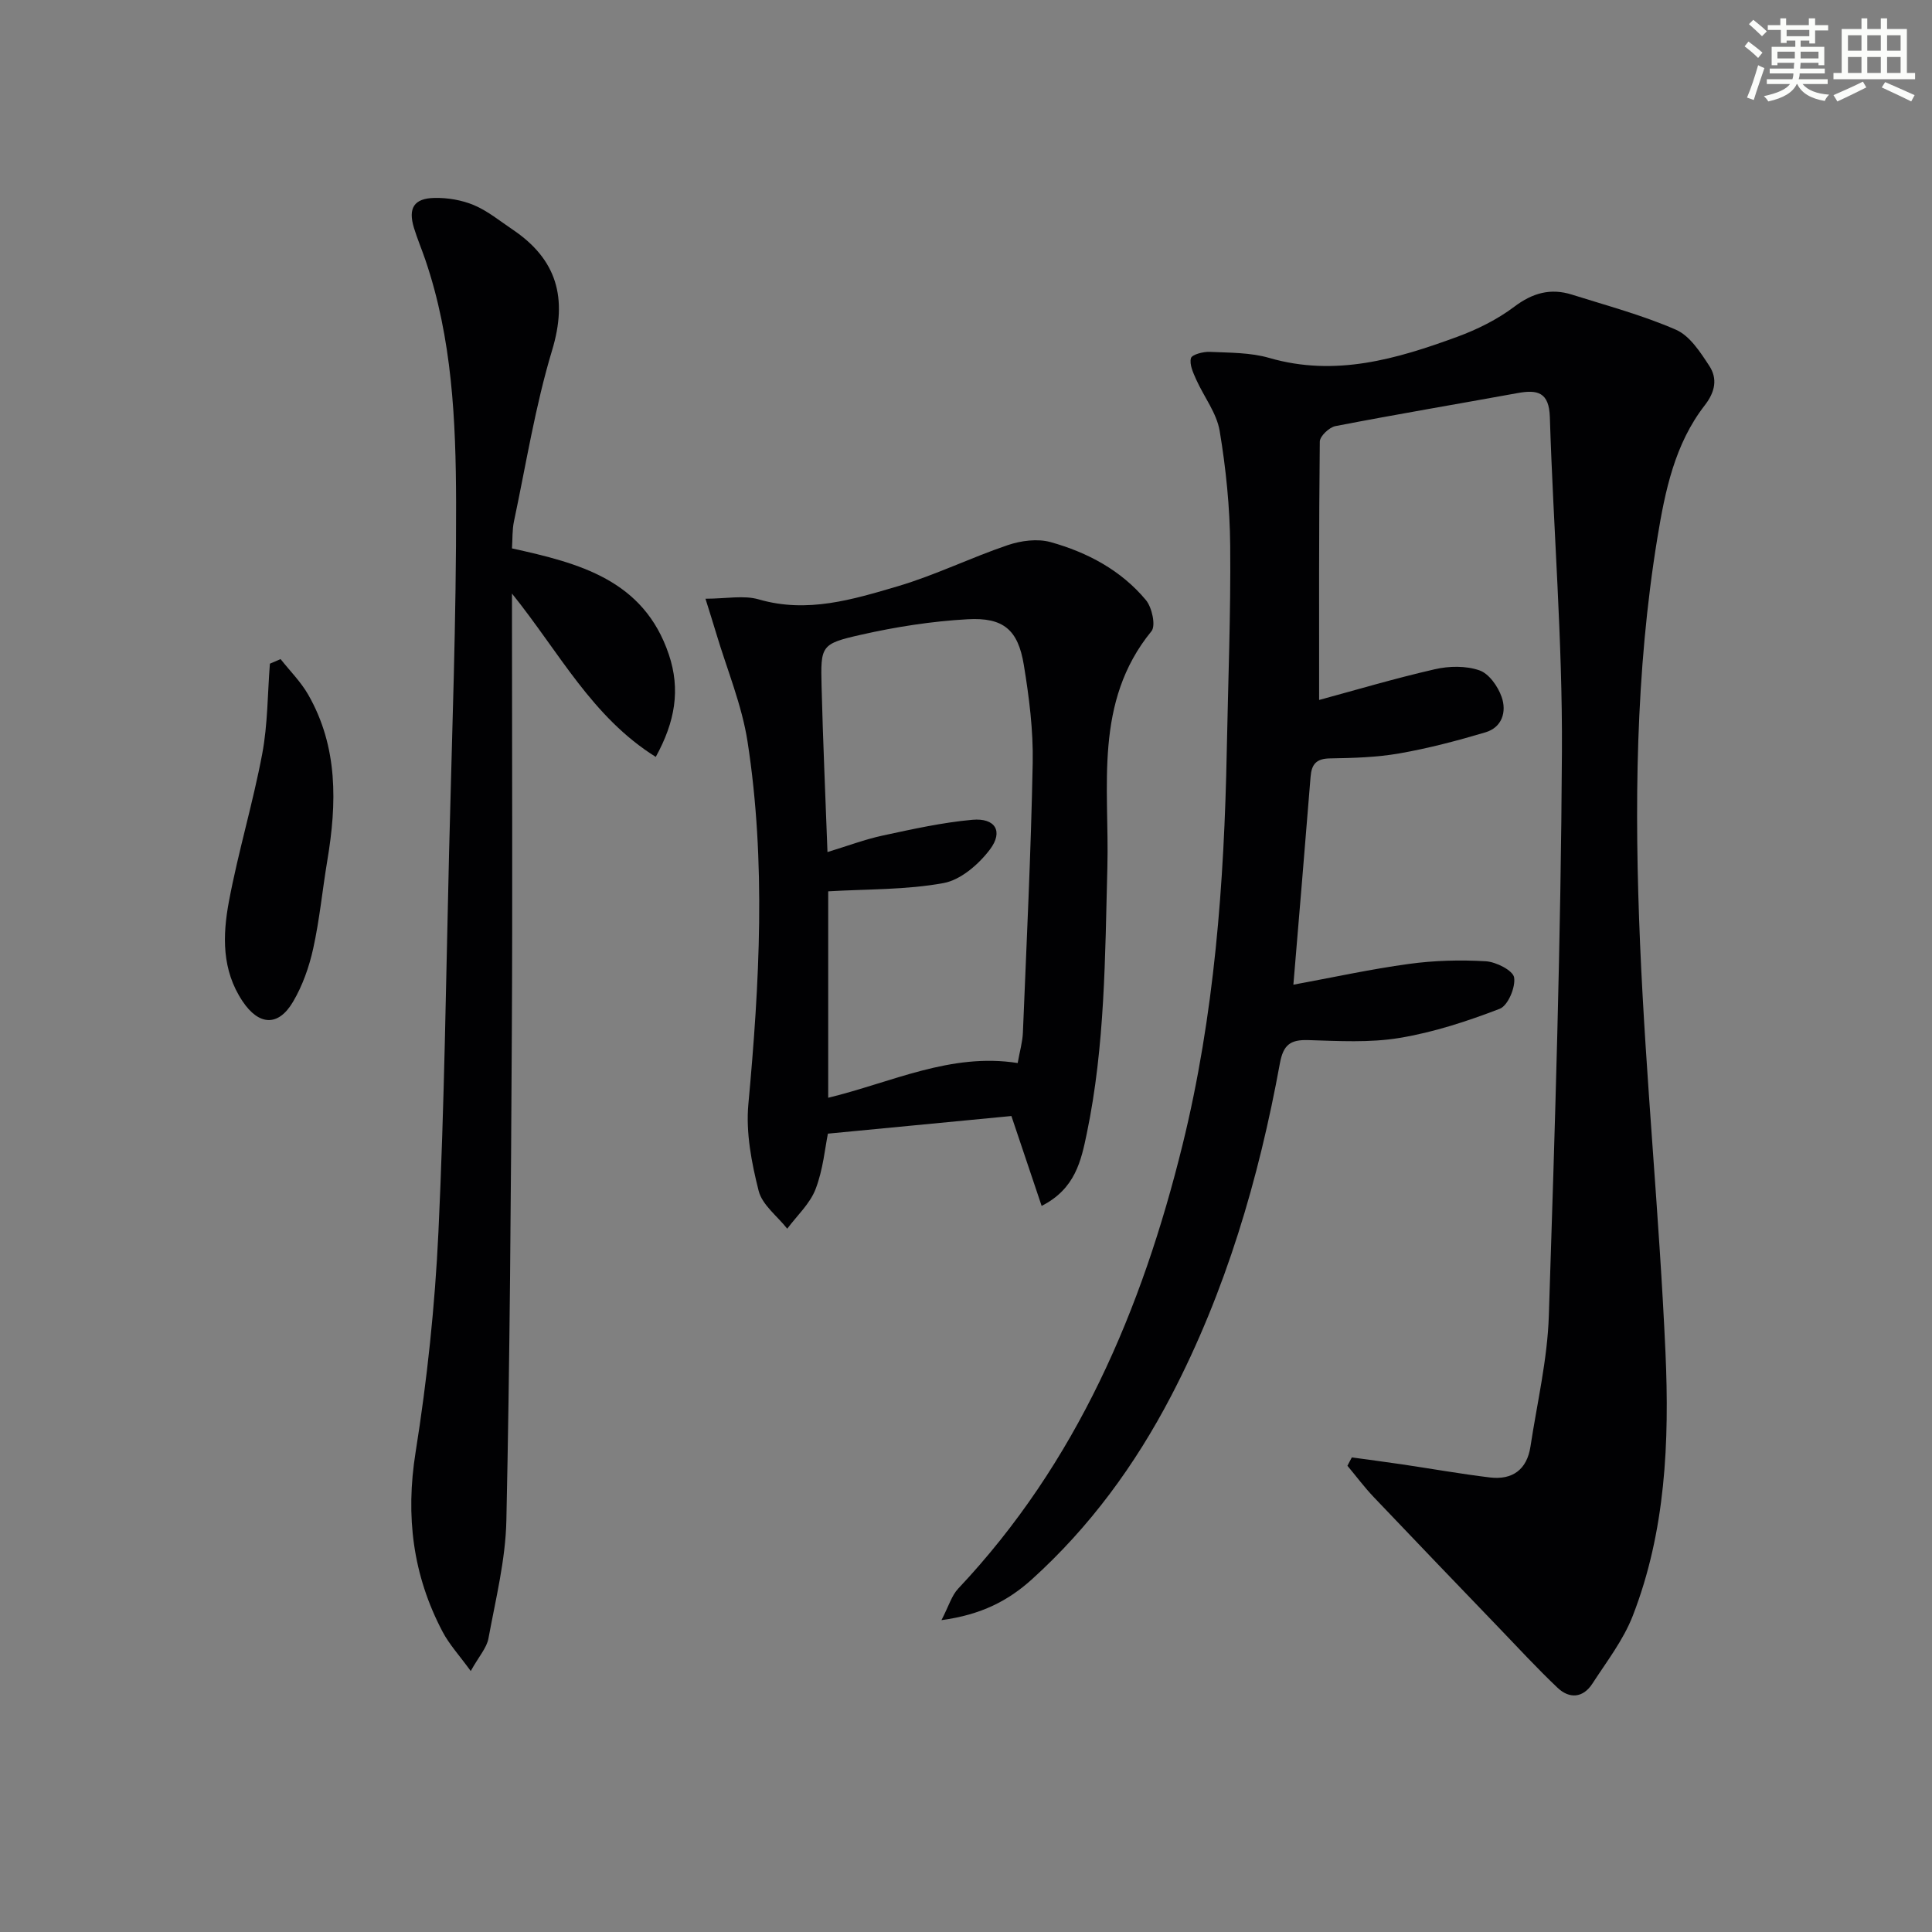
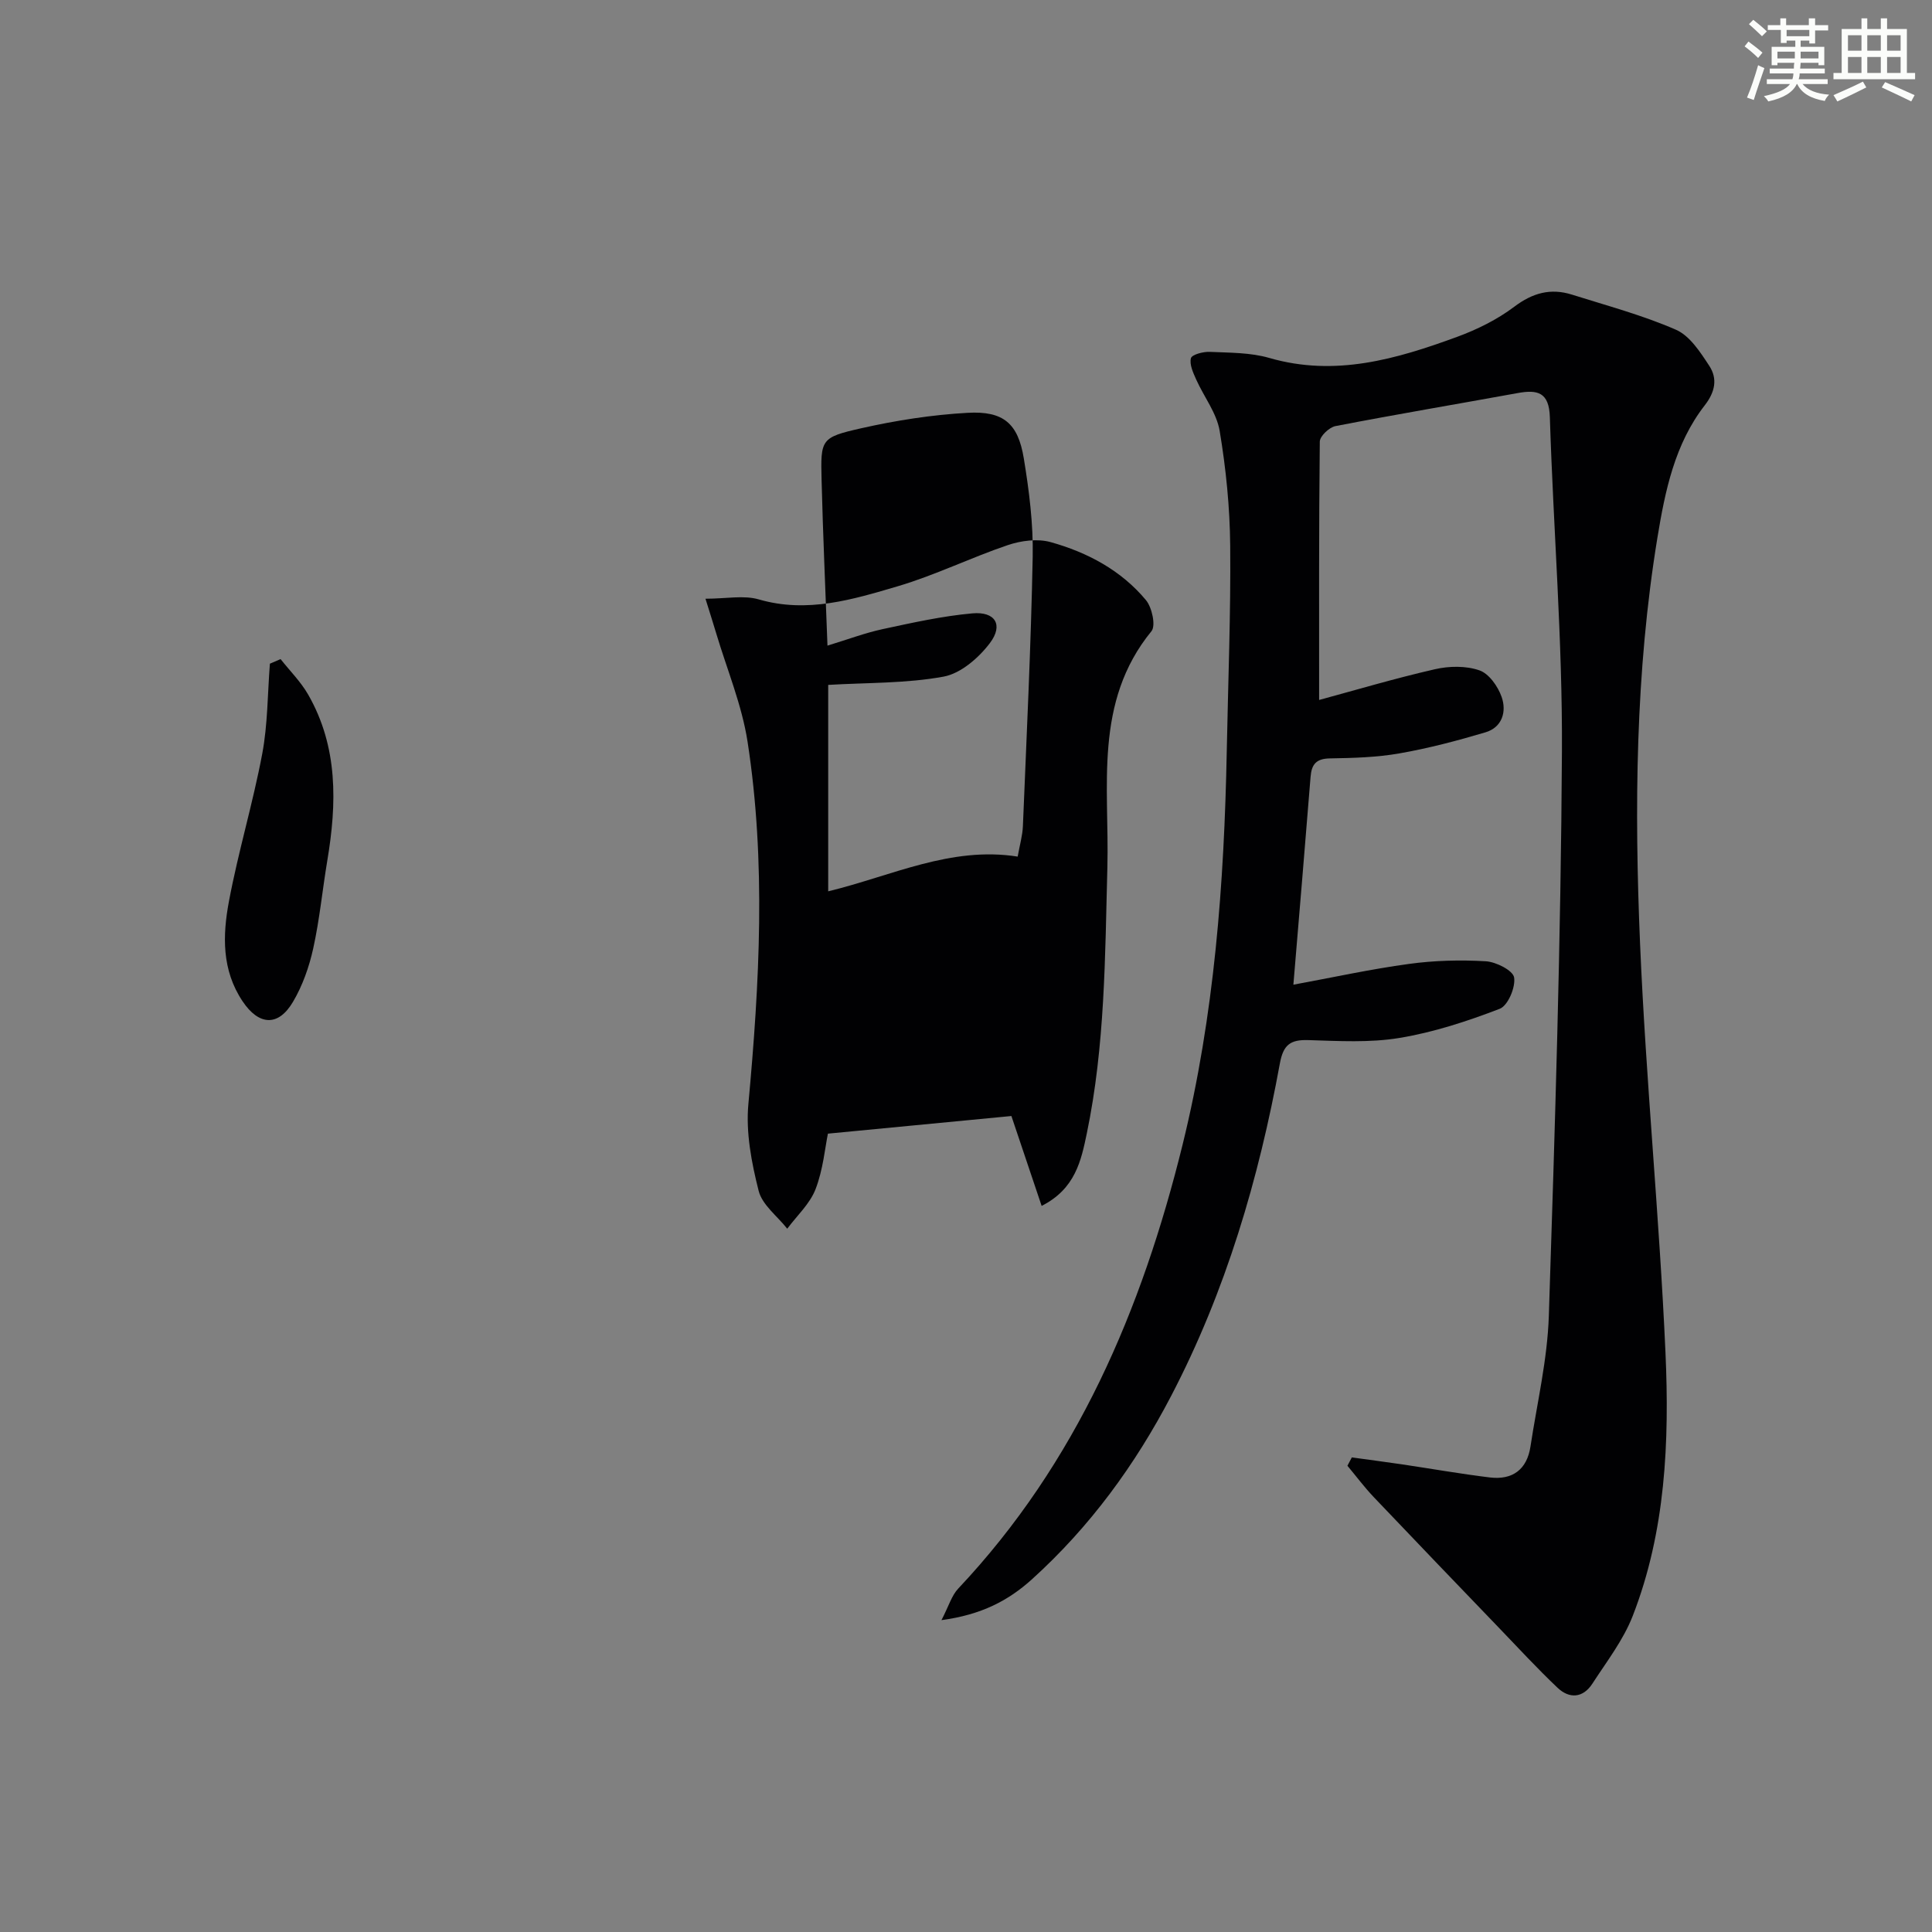
<svg xmlns="http://www.w3.org/2000/svg" enable-background="new 0 0 400 400" viewBox="0 0 400 400">
  <rect x="0" y="0" width="400" height="400" fill="#808080" stroke="none" />
  <g fill="#010103">
    <path d="m279.88 301.74c3.47.48 6.93.93 10.4 1.44 6.06.9 12.1 1.97 18.17 2.71 4.7.57 7.7-1.64 8.42-6.42 1.37-9.01 3.51-18.01 3.8-27.07 1.27-38.91 2.5-77.84 2.71-116.77.13-23.09-1.78-46.18-2.5-69.28-.16-5.15-2.55-5.72-6.66-4.97-12.58 2.29-25.18 4.41-37.73 6.84-1.29.25-3.23 2.09-3.24 3.21-.2 17.95-.14 35.91-.14 53.49 7.39-2 15.61-4.45 23.96-6.36 2.95-.68 6.44-.74 9.23.23 1.98.68 3.84 3.33 4.6 5.51 1.06 3.02.13 6.28-3.35 7.32-5.85 1.74-11.8 3.31-17.81 4.36-4.72.83-9.6.96-14.41 1.04-2.81.05-3.78 1.2-3.99 3.81-1.13 14.2-2.34 28.4-3.56 43.04 8.11-1.49 15.98-3.22 23.93-4.3 5.24-.72 10.62-.86 15.9-.55 2.13.12 5.63 1.9 5.87 3.35.33 2.03-1.28 5.84-2.98 6.49-6.7 2.58-13.66 4.86-20.73 6.03-6.18 1.03-12.63.64-18.95.45-3.7-.11-5.13 1.01-5.83 4.8-4.38 23.95-11.19 47.15-22.51 68.86-7.46 14.31-16.83 27.12-28.82 37.97-4.89 4.42-10.47 7.35-18.74 8.46 1.51-2.9 2.1-5.08 3.47-6.53 24.56-26.06 38.03-57.73 46.45-91.9 6.59-26.77 8.62-54.1 9.15-81.57.27-14.14.84-28.28.71-42.42-.07-7.95-.87-15.95-2.18-23.79-.62-3.71-3.26-7.07-4.86-10.64-.63-1.41-1.43-3.13-1.09-4.42.2-.75 2.54-1.37 3.88-1.31 4.13.19 8.43.12 12.35 1.26 13.64 3.95 26.31.24 38.86-4.36 4.17-1.53 8.33-3.59 11.86-6.25 3.8-2.87 7.54-3.89 11.94-2.5 7.23 2.28 14.61 4.25 21.53 7.27 2.87 1.25 5.05 4.65 6.91 7.49 1.72 2.64 1.22 5.37-.96 8.17-6.21 8-8.2 17.71-9.79 27.39-4.57 27.88-4.78 56.02-3.59 84.11 1.2 28.22 4 56.38 5.26 84.6.82 18.45.04 37.01-6.79 54.55-1.95 5-5.39 9.44-8.35 14.01-1.93 2.97-4.75 3.18-7.21.84-4.21-3.99-8.15-8.27-12.17-12.45-8.64-8.99-17.28-17.97-25.86-27-1.95-2.05-3.65-4.33-5.47-6.51.3-.6.61-1.17.91-1.73z" />
-     <path d="m209.4 231.06c-12.65 1.21-24.96 2.4-37.99 3.65-.6 2.92-.99 7.43-2.56 11.5-1.17 3.03-3.85 5.48-5.86 8.18-2.05-2.6-5.18-4.92-5.92-7.84-1.47-5.81-2.67-12.05-2.13-17.93 2.31-25.06 3.69-50.11-.17-75.08-1.18-7.61-4.25-14.92-6.47-22.36-.64-2.15-1.33-4.29-2.24-7.22 4.29 0 7.91-.77 11.04.14 10.05 2.92 19.46.02 28.77-2.72 7.75-2.29 15.1-5.92 22.78-8.52 2.75-.93 6.16-1.38 8.87-.62 7.61 2.12 14.59 5.83 19.73 12 1.26 1.51 2.08 5.3 1.15 6.44-12.02 14.7-8.7 32.21-9.13 48.9-.48 18.46-.48 36.92-4.26 55.09-1.17 5.61-2.37 11.46-9.35 15-2.21-6.58-4.29-12.76-6.26-18.61zm-37.93-46.52v42.74c13.16-3.19 25.38-9.38 39.23-7.19.43-2.43 1-4.35 1.08-6.3.76-18.61 1.67-37.21 2.03-55.83.13-6.76-.74-13.61-1.84-20.3-1.19-7.26-4.21-9.87-11.64-9.45-7.4.41-14.84 1.57-22.08 3.21-8.32 1.88-8.36 2.27-8.15 10.71.28 11.24.79 22.47 1.22 34.28 4.21-1.28 7.76-2.63 11.44-3.42 6.14-1.32 12.32-2.7 18.55-3.26 4.74-.43 6.48 2.39 3.64 6.15-2.32 3.07-6.04 6.3-9.6 6.95-7.73 1.42-15.75 1.23-23.88 1.71z" />
-     <path d="m106 113.54c13.9 3.06 27.28 6.5 32.48 21.98 2.44 7.27 1.29 13.91-2.71 21.19-13.2-8.25-19.9-21.55-29.77-33.82v6.05c0 28.32.13 56.63-.03 84.95-.19 33.62-.41 67.25-1.13 100.87-.17 8.18-2.22 16.34-3.71 24.45-.36 1.97-1.96 3.7-3.67 6.76-2.36-3.25-4.45-5.51-5.83-8.14-6.17-11.7-7.69-23.92-5.59-37.14 2.4-15.06 4.01-30.33 4.73-45.57 1.24-26.25 1.57-52.54 2.21-78.81.59-24.11 1.51-48.22 1.45-72.33-.05-16.92-.81-33.92-6.38-50.22-.75-2.2-1.66-4.34-2.34-6.56-1.25-4.09-.03-6.14 4.25-6.22 2.73-.06 5.67.44 8.18 1.5 2.86 1.21 5.36 3.28 7.98 5.04 9.21 6.2 11.44 14.19 8.19 24.99-3.49 11.56-5.39 23.6-7.9 35.44-.37 1.74-.28 3.59-.41 5.59z" />
+     <path d="m209.4 231.06c-12.65 1.21-24.96 2.4-37.99 3.65-.6 2.92-.99 7.43-2.56 11.5-1.17 3.03-3.85 5.48-5.86 8.18-2.05-2.6-5.18-4.92-5.92-7.84-1.47-5.81-2.67-12.05-2.13-17.93 2.31-25.06 3.69-50.11-.17-75.08-1.18-7.61-4.25-14.92-6.47-22.36-.64-2.15-1.33-4.29-2.24-7.22 4.29 0 7.91-.77 11.04.14 10.05 2.92 19.46.02 28.77-2.72 7.75-2.29 15.1-5.92 22.78-8.52 2.75-.93 6.16-1.38 8.87-.62 7.61 2.12 14.59 5.83 19.73 12 1.26 1.51 2.08 5.3 1.15 6.44-12.02 14.7-8.7 32.21-9.13 48.9-.48 18.46-.48 36.92-4.26 55.09-1.17 5.61-2.37 11.46-9.35 15-2.21-6.58-4.29-12.76-6.26-18.61zm-37.93-46.52c13.16-3.19 25.38-9.38 39.23-7.19.43-2.43 1-4.35 1.08-6.3.76-18.61 1.67-37.21 2.03-55.83.13-6.76-.74-13.61-1.84-20.3-1.19-7.26-4.21-9.87-11.64-9.45-7.4.41-14.84 1.57-22.08 3.21-8.32 1.88-8.36 2.27-8.15 10.71.28 11.24.79 22.47 1.22 34.28 4.21-1.28 7.76-2.63 11.44-3.42 6.14-1.32 12.32-2.7 18.55-3.26 4.74-.43 6.48 2.39 3.64 6.15-2.32 3.07-6.04 6.3-9.6 6.95-7.73 1.42-15.75 1.23-23.88 1.71z" />
    <path d="m58.09 136.46c1.93 2.44 4.19 4.69 5.72 7.36 6.21 10.85 5.94 22.53 3.95 34.38-1.01 6.05-1.59 12.18-2.91 18.16-.84 3.82-2.21 7.71-4.19 11.06-3.07 5.21-7.09 4.87-10.42-.09-4.36-6.49-4.16-13.68-2.84-20.72 1.92-10.25 4.96-20.28 6.89-30.53 1.15-6.11 1.1-12.44 1.59-18.67.73-.3 1.47-.62 2.21-.95z" />
  </g>
  <path d="m361.2 9.6.8-1c.9.7 1.9 1.4 2.9 2.3l-.9 1.1c-1-1-2-1.8-2.8-2.4zm.5 10.6c.9-2.1 1.6-4.3 2.3-6.7.4.2.8.4 1.3.6-.7 2.1-1.5 4.3-2.2 6.6zm.4-15.2.9-.9c1 .8 2 1.6 2.8 2.4l-1 1c-.9-.9-1.8-1.7-2.7-2.5zm12.5-1.2h1.2v1.4h2.7v1.1h-2.7v2.7h-1.2v-.6h-1.8v1.3h4.9v3.8h-1.2v-.5h-3.7c0 .4-.1.9-.1 1.2h5.1v1h-5.2c0 .5-.1.9-.2 1.2h6v1h-5.2c1.1 1.3 2.9 2 5.5 2.2-.4.4-.7.8-.9 1.3-2.9-.5-4.8-1.6-5.7-3.5h-.1c-.8 1.7-2.7 2.9-5.9 3.6-.2-.4-.6-.8-.9-1.1 2.8-.6 4.6-1.4 5.4-2.5h-4.8v-1h5.3c.1-.3.2-.7.2-1.2h-4.9v-1h5c0-.4 0-.8.1-1.2h-3.5v.5h-1.2v-3.8h4.9v-1.3h-1.8v.5h-1.2v-2.7h-2.7v-1h2.6v-1.4h1.2v1.4h4.7v-1.4zm-6.6 8.3h3.6c0-.4 0-.9 0-1.4h-3.6zm1.9-4.6h4.7v-1.3h-4.7zm6.6 3.2h-3.7v1.4h3.7z" fill="#fbfcfa" />
  <path d="m385.3 3.8h1.3v2.2h2.8v-2.2h1.3v2.2h4.1v9.1h1.7v1.3h-16.9v-1.3h1.7v-9.1h4.1v-2.2zm.4 13.1.7 1.2c-1.8.9-3.8 1.9-6 2.9-.2-.4-.5-.8-.8-1.3 2.3-1 4.3-1.9 6.1-2.8zm-3.1-6.4h2.8v-3.2h-2.8zm0 4.6h2.8v-3.3h-2.8zm4-4.6h2.8v-3.2h-2.8zm0 4.6h2.8v-3.3h-2.8zm3.7 1.9c2.1.9 4.1 1.8 6.1 2.7l-.7 1.3c-2.2-1.1-4.2-2-6.1-2.9zm3.2-9.7h-2.8v3.2h2.8zm-2.8 7.8h2.8v-3.3h-2.8z" fill="#fbfcfa" />
</svg>